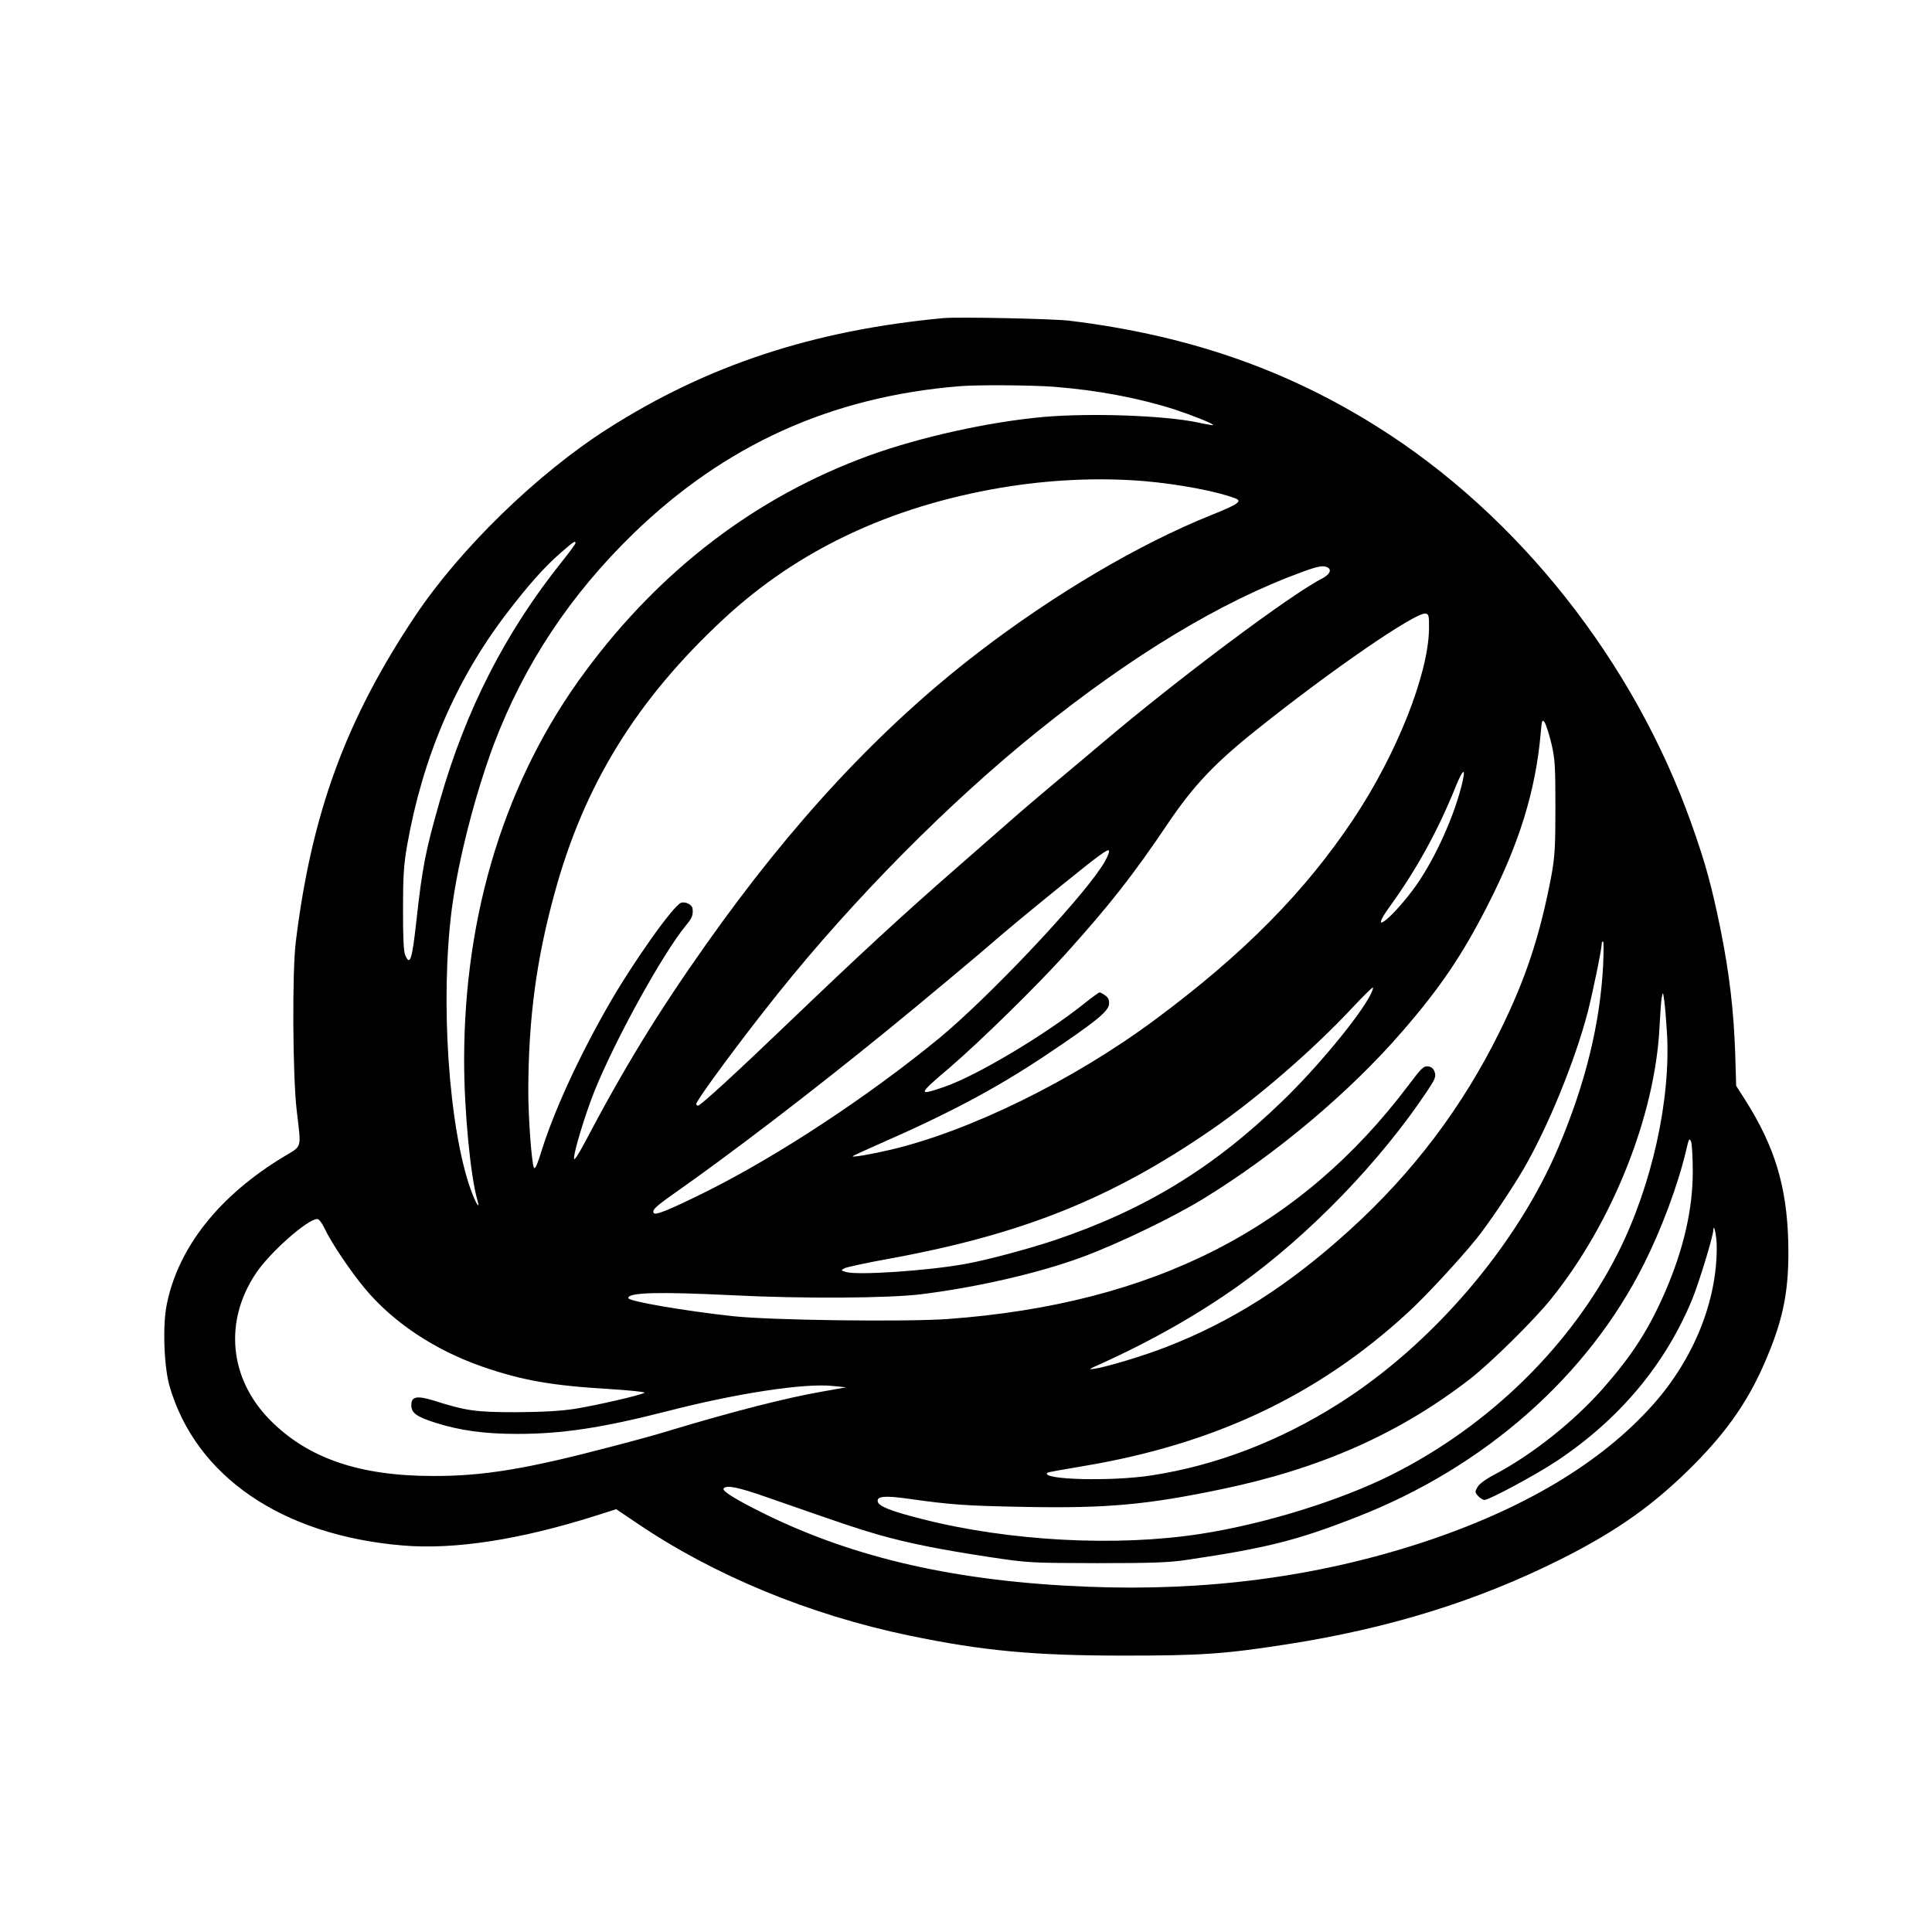
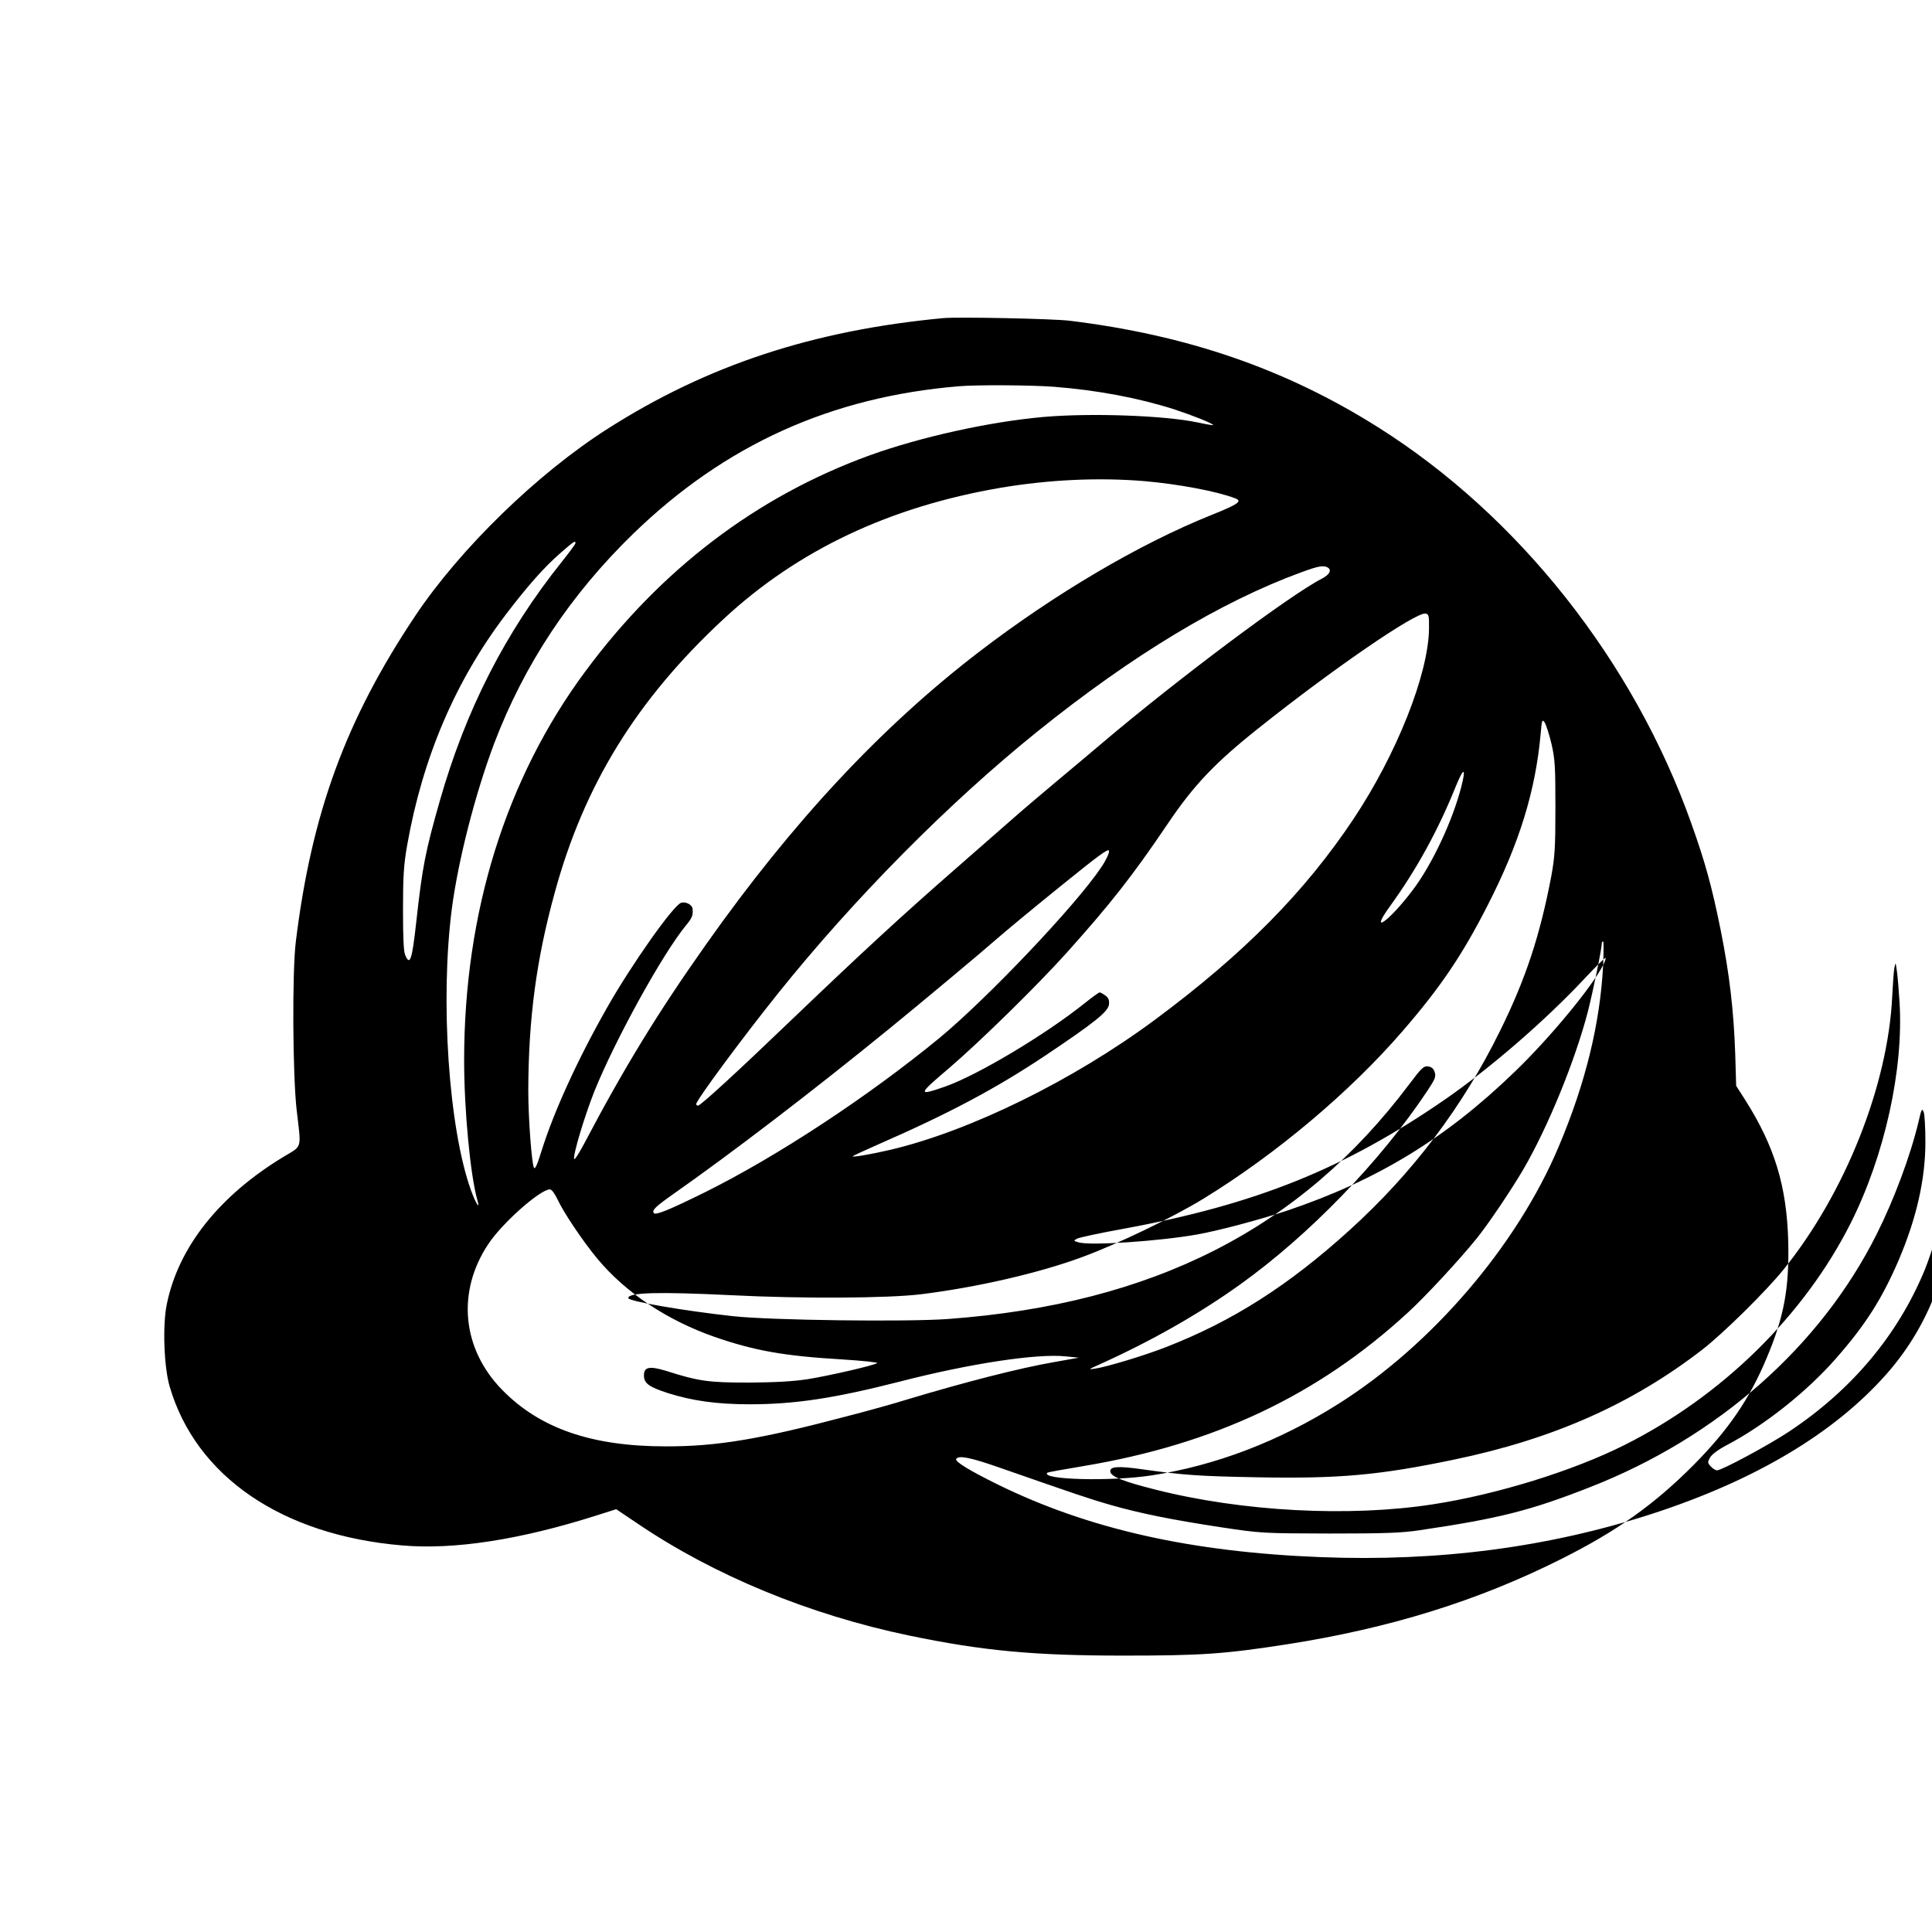
<svg xmlns="http://www.w3.org/2000/svg" version="1.0" width="1024pt" height="1024pt" viewBox="0 0 1024 1024" preserveAspectRatio="xMidYMid meet">
  <g transform="translate(0,1024) scale(0.1,-0.1)" fill="#000000" stroke="none">
-     <path d="M5000 8554 c-690 -65 -1250 -249 -1780 -587 -373 -238 -780 -634 -1019 -991 -368 -551 -549 -1044 -633 -1726 -20 -159 -17 -716 5 -899 24 -204 30 -182 -68 -241 -343 -207 -560 -481 -621 -783 -23 -111 -15 -332 15 -435 139 -477 595 -789 1232 -843 276 -24 624 30 1025 157 l110 35 110 -74 c408 -277 915 -486 1444 -596 391 -81 660 -106 1135 -106 411 0 532 8 867 60 543 85 1008 229 1451 451 299 150 497 291 707 503 179 181 292 345 381 557 95 223 123 376 117 625 -8 292 -72 503 -228 749 l-48 75 -5 170 c-8 228 -30 420 -77 655 -47 232 -81 356 -155 564 -306 862 -918 1635 -1665 2104 -488 307 -1009 486 -1630 562 -88 11 -591 21 -670 14z m586 -364 c230 -18 448 -59 639 -120 97 -32 205 -75 205 -83 0 -2 -37 4 -82 14 -177 37 -566 51 -818 29 -290 -26 -654 -107 -922 -204 -597 -217 -1105 -603 -1506 -1145 -421 -568 -642 -1277 -642 -2061 0 -264 33 -610 70 -740 17 -58 -8 -20 -34 52 -118 329 -164 1006 -101 1493 34 257 123 605 224 874 160 420 402 786 737 1112 486 471 1048 726 1729 782 95 8 382 6 501 -3z m479 -500 c183 -16 385 -54 481 -91 41 -15 18 -31 -126 -89 -382 -153 -832 -419 -1232 -726 -519 -398 -990 -904 -1446 -1550 -256 -362 -435 -655 -646 -1056 -27 -51 -51 -88 -53 -81 -7 21 57 233 109 363 112 275 358 721 482 873 34 41 40 55 37 89 -1 22 -36 41 -61 33 -41 -13 -262 -326 -392 -555 -157 -276 -283 -553 -348 -761 -22 -71 -34 -99 -40 -88 -12 22 -30 264 -30 408 1 380 42 693 140 1049 156 572 434 1023 895 1451 393 365 879 595 1470 696 257 43 517 55 760 35z m-3015 -329 c0 -5 -32 -48 -71 -97 -300 -375 -510 -785 -648 -1269 -76 -267 -92 -345 -125 -644 -22 -199 -33 -232 -58 -174 -9 19 -12 94 -12 243 0 176 4 237 22 340 82 464 255 869 520 1219 118 155 206 255 295 332 70 61 77 65 77 50z m3989 -130 c20 -13 7 -37 -31 -57 -169 -86 -771 -537 -1167 -873 -69 -58 -181 -153 -250 -210 -69 -58 -178 -150 -241 -206 -63 -55 -189 -165 -280 -245 -301 -263 -498 -445 -890 -820 -274 -263 -467 -440 -480 -440 -6 0 -10 4 -10 8 0 20 243 349 434 587 403 503 906 1011 1376 1389 502 404 972 687 1395 842 95 35 121 39 144 25z m535 -326 c-4 -240 -171 -661 -399 -1004 -259 -389 -583 -717 -1055 -1067 -433 -321 -980 -589 -1400 -688 -107 -25 -209 -42 -200 -34 3 3 59 29 125 58 389 170 632 300 895 475 264 177 334 233 338 272 2 23 -3 35 -20 47 -12 9 -26 16 -30 16 -4 0 -40 -26 -80 -58 -210 -168 -569 -382 -741 -442 -145 -50 -144 -43 26 101 163 140 460 431 616 604 237 264 354 413 541 690 137 203 249 321 475 501 393 314 837 619 890 612 18 -3 20 -10 19 -83z m649 -607 c19 -82 21 -121 21 -338 0 -212 -3 -261 -22 -365 -60 -314 -135 -543 -272 -820 -197 -401 -463 -753 -798 -1056 -323 -293 -620 -482 -972 -619 -115 -45 -314 -105 -376 -114 -37 -6 -36 -4 21 21 281 127 527 267 748 425 367 263 744 653 992 1026 42 63 47 76 39 100 -6 19 -18 28 -36 30 -22 3 -35 -10 -99 -95 -576 -767 -1357 -1164 -2445 -1244 -222 -16 -937 -7 -1139 15 -257 28 -555 79 -555 96 0 30 159 34 550 15 373 -19 828 -16 1000 5 293 36 626 112 855 197 188 69 481 210 644 310 385 236 777 566 1055 888 202 233 318 406 450 665 170 332 255 610 282 913 6 71 8 76 21 58 7 -11 24 -62 36 -113z m-478 -229 c-47 -182 -156 -414 -259 -549 -124 -164 -232 -240 -120 -85 144 199 257 406 350 637 42 103 56 102 29 -3z m-1909 -427 c-133 -199 -598 -689 -856 -903 -377 -310 -860 -628 -1245 -819 -193 -95 -262 -123 -270 -109 -10 15 10 34 99 97 315 221 740 546 1151 881 155 126 501 415 565 472 36 32 184 155 330 273 216 175 266 212 268 196 2 -11 -16 -50 -42 -88z m2661 -517 c-16 -309 -93 -625 -235 -961 -221 -526 -674 -1054 -1170 -1366 -312 -197 -649 -326 -989 -378 -213 -33 -589 -23 -552 14 2 3 87 18 189 35 696 116 1245 375 1722 814 91 83 270 276 364 392 60 74 183 256 248 367 130 223 274 575 342 836 28 111 74 334 74 364 0 4 3 8 7 8 3 0 3 -56 0 -125z m-1233 -157 c-59 -116 -284 -388 -468 -565 -367 -355 -728 -575 -1208 -737 -138 -46 -362 -106 -476 -126 -202 -36 -567 -60 -627 -42 -29 8 -29 9 -9 20 12 6 122 30 245 52 701 129 1172 318 1704 685 240 166 533 419 744 645 57 61 106 109 108 106 2 -2 -3 -19 -13 -38z m1571 -198 c22 -355 -79 -812 -259 -1170 -247 -490 -683 -918 -1201 -1177 -271 -136 -674 -261 -1012 -313 -444 -69 -1012 -39 -1473 78 -170 43 -233 68 -238 94 -5 28 38 32 165 14 227 -32 301 -37 615 -43 433 -8 646 11 1043 94 524 109 941 294 1315 583 111 86 338 310 430 424 326 404 553 974 576 1446 3 63 8 131 11 150 7 35 7 35 14 -15 4 -27 10 -102 14 -165z m137 -740 c0 -197 -47 -404 -142 -627 -89 -206 -175 -341 -331 -519 -155 -177 -379 -355 -579 -460 -44 -23 -81 -50 -89 -66 -14 -24 -14 -28 3 -47 11 -12 26 -21 34 -21 25 0 274 134 381 205 333 221 576 511 719 856 36 87 111 332 113 369 2 42 18 -32 18 -85 3 -288 -121 -596 -336 -838 -276 -311 -692 -559 -1235 -736 -551 -179 -1134 -256 -1763 -231 -687 27 -1229 149 -1710 385 -152 75 -228 122 -220 135 13 21 76 8 225 -44 416 -145 483 -168 595 -200 158 -45 323 -78 585 -118 212 -32 220 -32 575 -33 294 0 382 3 480 18 418 62 582 103 900 228 675 264 1220 745 1518 1339 93 185 180 418 223 599 15 66 18 72 27 50 5 -13 9 -85 9 -159z m-7251 -302 c32 -70 134 -222 211 -315 150 -181 371 -328 623 -416 211 -73 368 -101 673 -119 111 -7 196 -16 188 -20 -25 -14 -252 -66 -368 -85 -80 -12 -171 -17 -313 -18 -212 0 -265 7 -437 62 -89 27 -118 21 -118 -24 0 -42 26 -61 128 -94 130 -41 260 -59 432 -59 241 0 450 32 795 120 372 96 729 150 880 134 l70 -7 -129 -23 c-186 -32 -477 -107 -786 -200 -63 -20 -207 -60 -320 -89 -454 -120 -686 -159 -955 -158 -392 0 -667 95 -867 300 -213 218 -241 520 -73 772 72 110 274 289 326 290 9 1 25 -20 40 -51z" />
+     <path d="M5000 8554 c-690 -65 -1250 -249 -1780 -587 -373 -238 -780 -634 -1019 -991 -368 -551 -549 -1044 -633 -1726 -20 -159 -17 -716 5 -899 24 -204 30 -182 -68 -241 -343 -207 -560 -481 -621 -783 -23 -111 -15 -332 15 -435 139 -477 595 -789 1232 -843 276 -24 624 30 1025 157 l110 35 110 -74 c408 -277 915 -486 1444 -596 391 -81 660 -106 1135 -106 411 0 532 8 867 60 543 85 1008 229 1451 451 299 150 497 291 707 503 179 181 292 345 381 557 95 223 123 376 117 625 -8 292 -72 503 -228 749 l-48 75 -5 170 c-8 228 -30 420 -77 655 -47 232 -81 356 -155 564 -306 862 -918 1635 -1665 2104 -488 307 -1009 486 -1630 562 -88 11 -591 21 -670 14z m586 -364 c230 -18 448 -59 639 -120 97 -32 205 -75 205 -83 0 -2 -37 4 -82 14 -177 37 -566 51 -818 29 -290 -26 -654 -107 -922 -204 -597 -217 -1105 -603 -1506 -1145 -421 -568 -642 -1277 -642 -2061 0 -264 33 -610 70 -740 17 -58 -8 -20 -34 52 -118 329 -164 1006 -101 1493 34 257 123 605 224 874 160 420 402 786 737 1112 486 471 1048 726 1729 782 95 8 382 6 501 -3z m479 -500 c183 -16 385 -54 481 -91 41 -15 18 -31 -126 -89 -382 -153 -832 -419 -1232 -726 -519 -398 -990 -904 -1446 -1550 -256 -362 -435 -655 -646 -1056 -27 -51 -51 -88 -53 -81 -7 21 57 233 109 363 112 275 358 721 482 873 34 41 40 55 37 89 -1 22 -36 41 -61 33 -41 -13 -262 -326 -392 -555 -157 -276 -283 -553 -348 -761 -22 -71 -34 -99 -40 -88 -12 22 -30 264 -30 408 1 380 42 693 140 1049 156 572 434 1023 895 1451 393 365 879 595 1470 696 257 43 517 55 760 35z m-3015 -329 c0 -5 -32 -48 -71 -97 -300 -375 -510 -785 -648 -1269 -76 -267 -92 -345 -125 -644 -22 -199 -33 -232 -58 -174 -9 19 -12 94 -12 243 0 176 4 237 22 340 82 464 255 869 520 1219 118 155 206 255 295 332 70 61 77 65 77 50z m3989 -130 c20 -13 7 -37 -31 -57 -169 -86 -771 -537 -1167 -873 -69 -58 -181 -153 -250 -210 -69 -58 -178 -150 -241 -206 -63 -55 -189 -165 -280 -245 -301 -263 -498 -445 -890 -820 -274 -263 -467 -440 -480 -440 -6 0 -10 4 -10 8 0 20 243 349 434 587 403 503 906 1011 1376 1389 502 404 972 687 1395 842 95 35 121 39 144 25z m535 -326 c-4 -240 -171 -661 -399 -1004 -259 -389 -583 -717 -1055 -1067 -433 -321 -980 -589 -1400 -688 -107 -25 -209 -42 -200 -34 3 3 59 29 125 58 389 170 632 300 895 475 264 177 334 233 338 272 2 23 -3 35 -20 47 -12 9 -26 16 -30 16 -4 0 -40 -26 -80 -58 -210 -168 -569 -382 -741 -442 -145 -50 -144 -43 26 101 163 140 460 431 616 604 237 264 354 413 541 690 137 203 249 321 475 501 393 314 837 619 890 612 18 -3 20 -10 19 -83z m649 -607 c19 -82 21 -121 21 -338 0 -212 -3 -261 -22 -365 -60 -314 -135 -543 -272 -820 -197 -401 -463 -753 -798 -1056 -323 -293 -620 -482 -972 -619 -115 -45 -314 -105 -376 -114 -37 -6 -36 -4 21 21 281 127 527 267 748 425 367 263 744 653 992 1026 42 63 47 76 39 100 -6 19 -18 28 -36 30 -22 3 -35 -10 -99 -95 -576 -767 -1357 -1164 -2445 -1244 -222 -16 -937 -7 -1139 15 -257 28 -555 79 -555 96 0 30 159 34 550 15 373 -19 828 -16 1000 5 293 36 626 112 855 197 188 69 481 210 644 310 385 236 777 566 1055 888 202 233 318 406 450 665 170 332 255 610 282 913 6 71 8 76 21 58 7 -11 24 -62 36 -113z m-478 -229 c-47 -182 -156 -414 -259 -549 -124 -164 -232 -240 -120 -85 144 199 257 406 350 637 42 103 56 102 29 -3z m-1909 -427 c-133 -199 -598 -689 -856 -903 -377 -310 -860 -628 -1245 -819 -193 -95 -262 -123 -270 -109 -10 15 10 34 99 97 315 221 740 546 1151 881 155 126 501 415 565 472 36 32 184 155 330 273 216 175 266 212 268 196 2 -11 -16 -50 -42 -88z m2661 -517 c-16 -309 -93 -625 -235 -961 -221 -526 -674 -1054 -1170 -1366 -312 -197 -649 -326 -989 -378 -213 -33 -589 -23 -552 14 2 3 87 18 189 35 696 116 1245 375 1722 814 91 83 270 276 364 392 60 74 183 256 248 367 130 223 274 575 342 836 28 111 74 334 74 364 0 4 3 8 7 8 3 0 3 -56 0 -125z c-59 -116 -284 -388 -468 -565 -367 -355 -728 -575 -1208 -737 -138 -46 -362 -106 -476 -126 -202 -36 -567 -60 -627 -42 -29 8 -29 9 -9 20 12 6 122 30 245 52 701 129 1172 318 1704 685 240 166 533 419 744 645 57 61 106 109 108 106 2 -2 -3 -19 -13 -38z m1571 -198 c22 -355 -79 -812 -259 -1170 -247 -490 -683 -918 -1201 -1177 -271 -136 -674 -261 -1012 -313 -444 -69 -1012 -39 -1473 78 -170 43 -233 68 -238 94 -5 28 38 32 165 14 227 -32 301 -37 615 -43 433 -8 646 11 1043 94 524 109 941 294 1315 583 111 86 338 310 430 424 326 404 553 974 576 1446 3 63 8 131 11 150 7 35 7 35 14 -15 4 -27 10 -102 14 -165z m137 -740 c0 -197 -47 -404 -142 -627 -89 -206 -175 -341 -331 -519 -155 -177 -379 -355 -579 -460 -44 -23 -81 -50 -89 -66 -14 -24 -14 -28 3 -47 11 -12 26 -21 34 -21 25 0 274 134 381 205 333 221 576 511 719 856 36 87 111 332 113 369 2 42 18 -32 18 -85 3 -288 -121 -596 -336 -838 -276 -311 -692 -559 -1235 -736 -551 -179 -1134 -256 -1763 -231 -687 27 -1229 149 -1710 385 -152 75 -228 122 -220 135 13 21 76 8 225 -44 416 -145 483 -168 595 -200 158 -45 323 -78 585 -118 212 -32 220 -32 575 -33 294 0 382 3 480 18 418 62 582 103 900 228 675 264 1220 745 1518 1339 93 185 180 418 223 599 15 66 18 72 27 50 5 -13 9 -85 9 -159z m-7251 -302 c32 -70 134 -222 211 -315 150 -181 371 -328 623 -416 211 -73 368 -101 673 -119 111 -7 196 -16 188 -20 -25 -14 -252 -66 -368 -85 -80 -12 -171 -17 -313 -18 -212 0 -265 7 -437 62 -89 27 -118 21 -118 -24 0 -42 26 -61 128 -94 130 -41 260 -59 432 -59 241 0 450 32 795 120 372 96 729 150 880 134 l70 -7 -129 -23 c-186 -32 -477 -107 -786 -200 -63 -20 -207 -60 -320 -89 -454 -120 -686 -159 -955 -158 -392 0 -667 95 -867 300 -213 218 -241 520 -73 772 72 110 274 289 326 290 9 1 25 -20 40 -51z" />
  </g>
</svg>